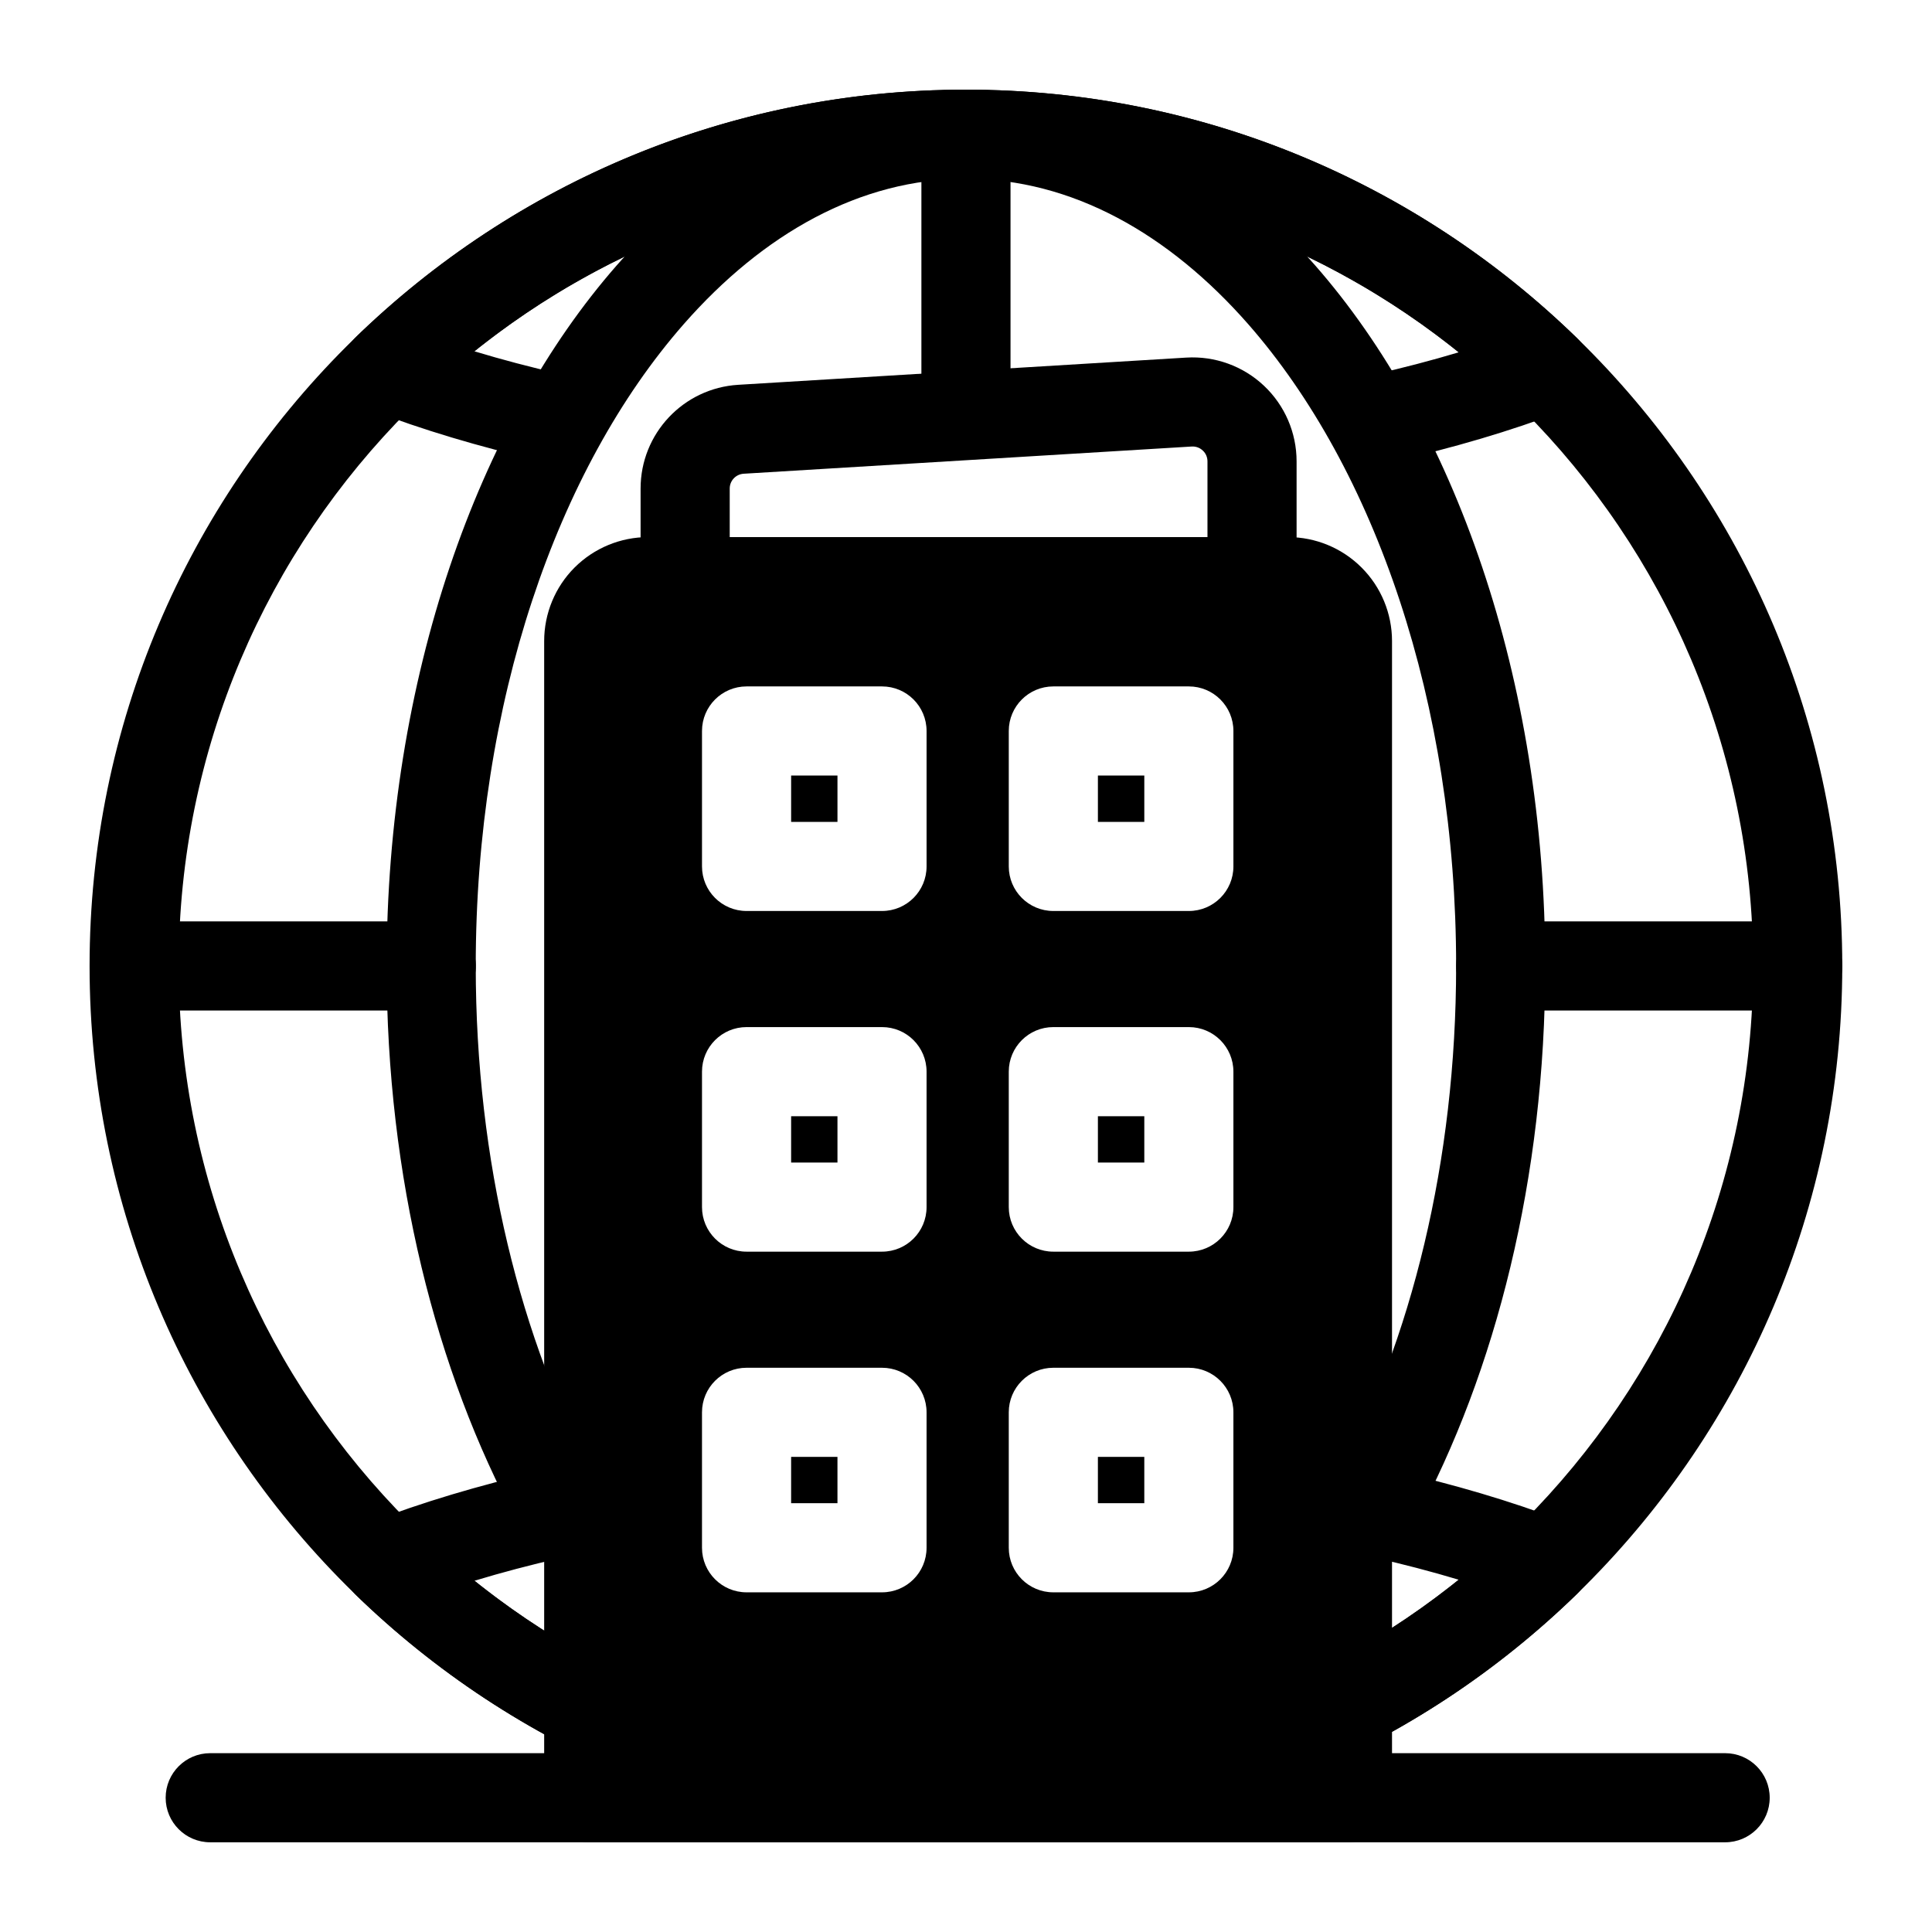
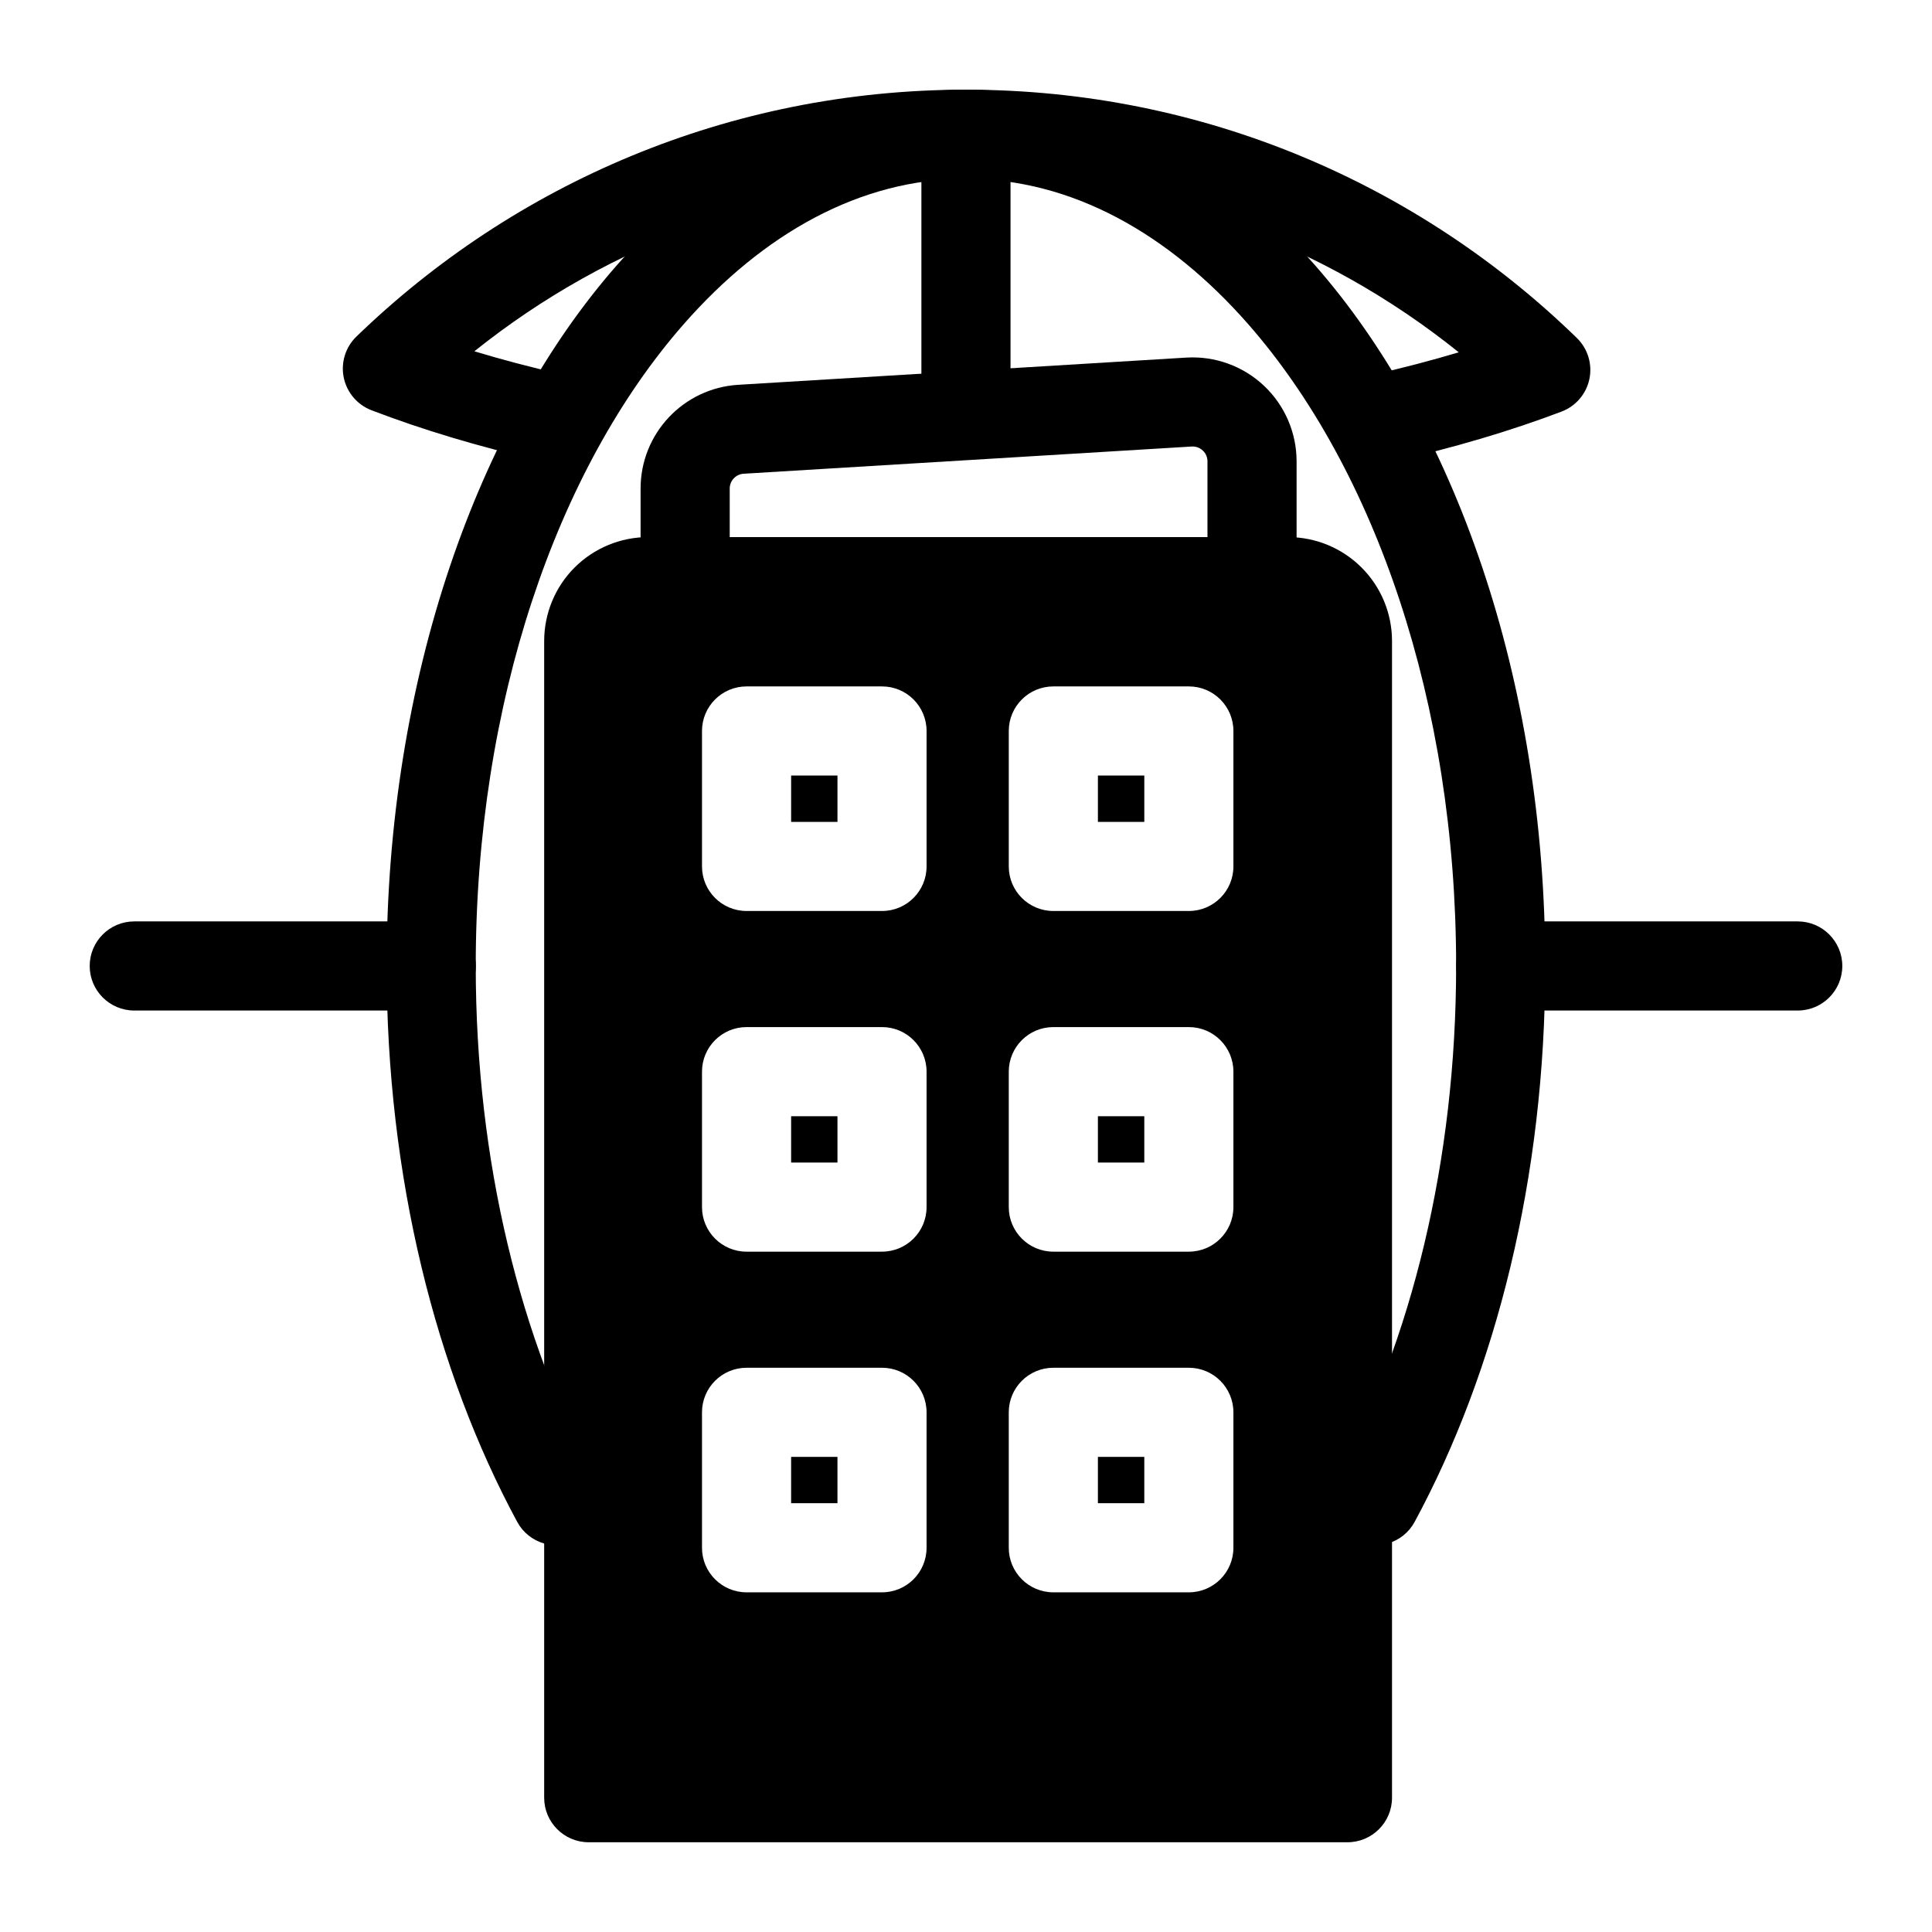
<svg xmlns="http://www.w3.org/2000/svg" fill="#000000" width="800px" height="800px" version="1.1" viewBox="144 144 512 512">
  <g fill-rule="evenodd">
    <path d="m512.8 266.39c16.406-3.699 31.52-8.188 45.043-13.32 3.762-1.434 6.551-4.691 7.367-8.645 0.82-3.953-0.441-8.047-3.336-10.863-41.832-40.715-98.969-65.793-161.89-65.793-62.738 0-119.7 24.938-161.54 65.434-2.898 2.801-4.156 6.894-3.352 10.848 0.82 3.953 3.574 7.211 7.336 8.66 13.414 5.148 28.434 9.668 44.715 13.398 6.359 1.465 12.691-2.519 14.152-8.863 1.465-6.359-2.519-12.691-8.863-14.152-7.918-1.812-15.492-3.809-22.719-6 35.723-28.59 81.02-45.703 130.27-45.703 49.422 0 94.844 17.223 130.6 45.973-7.305 2.188-14.973 4.188-22.969 6-6.359 1.449-10.359 7.762-8.926 14.121 1.449 6.359 7.777 10.359 14.121 8.91z" />
-     <path d="m507.61 556.65c7.996 1.793 15.68 3.809 22.984 6-35.77 28.75-81.191 45.973-130.61 45.973-49.246 0-94.543-17.113-130.25-45.703 7.211-2.188 14.785-4.188 22.703-6 6.344-1.465 10.328-7.793 8.863-14.152-1.465-6.344-7.793-10.328-14.152-8.863-16.281 3.731-31.301 8.25-44.715 13.398-3.762 1.434-6.519 4.707-7.336 8.66-0.805 3.953 0.457 8.031 3.352 10.848 41.832 40.492 98.793 65.434 161.54 65.434 62.93 0 120.06-25.082 161.89-65.793 2.898-2.816 4.156-6.91 3.336-10.863-0.82-3.953-3.606-7.211-7.367-8.645-13.523-5.133-28.637-9.621-45.043-13.336-6.344-1.434-12.676 2.566-14.121 8.926-1.434 6.344 2.566 12.676 8.926 14.121z" />
-     <path d="m399.98 167.76c-128.17 0-232.24 104.07-232.24 232.24 0 128.17 104.07 232.24 232.24 232.24 128.17 0 232.24-104.07 232.24-232.24 0-128.17-104.07-232.24-232.24-232.24zm0 23.617c115.14 0 208.62 93.488 208.62 208.62s-93.488 208.62-208.62 208.62-208.62-93.488-208.62-208.62 93.488-208.62 208.62-208.62z" />
    <path d="m179.58 411.8h78.719c6.519 0 11.809-5.289 11.809-11.809 0-6.519-5.289-11.809-11.809-11.809h-78.719c-6.519 0-11.809 5.289-11.809 11.809 0 6.519 5.289 11.809 11.809 11.809z" />
    <path d="m541.7 411.8h78.719c6.519 0 11.809-5.289 11.809-11.809 0-6.519-5.289-11.809-11.809-11.809h-78.719c-6.519 0-11.809 5.289-11.809 11.809 0 6.519 5.289 11.809 11.809 11.809z" />
    <path d="m487.61 266.27c0-7.606-3.133-14.863-8.676-20.074-5.527-5.195-12.957-7.887-20.547-7.43l-118.74 7.211c-14.547 0.883-25.883 12.926-25.883 27.488v24.688c0 6.519 5.289 11.809 11.809 11.809h150.23c6.519 0 11.809-5.289 11.809-11.809zm-23.617 0v20.074h-126.61v-12.879c0-2.078 1.621-3.793 3.699-3.922l118.74-7.211c1.086-0.062 2.141 0.316 2.93 1.07 0.805 0.738 1.242 1.777 1.242 2.867z" />
-     <path d="m601.18 608.61h-401.47c-6.519 0-11.809 5.289-11.809 11.809 0 6.519 5.289 11.809 11.809 11.809h401.47c6.519 0 11.809-5.289 11.809-11.809 0-6.519-5.289-11.809-11.809-11.809z" />
    <path d="m512.9 313.89c0-7.305-2.898-14.328-8.078-19.492-5.164-5.164-12.172-8.062-19.477-8.062h-169.58c-7.305 0-14.312 2.898-19.492 8.062-5.164 5.164-8.062 12.188-8.062 19.492v306.52c0 6.519 5.289 11.809 11.809 11.809h201.07c6.519 0 11.809-5.289 11.809-11.809v-306.52zm-42.035 204.39c0-6.519-5.289-11.809-11.809-11.809h-35.914c-6.519 0-11.809 5.289-11.809 11.809v35.895c0 6.519 5.289 11.809 11.809 11.809h35.914c6.519 0 11.809-5.289 11.809-11.809zm-81.316 0c0-6.519-5.273-11.809-11.809-11.809h-35.895c-6.519 0-11.809 5.289-11.809 11.809v35.895c0 6.519 5.289 11.809 11.809 11.809h35.895c6.535 0 11.809-5.289 11.809-11.809zm57.703 11.809v12.281h-12.297v-12.281zm-81.316 0v12.281h-12.281v-12.281zm104.93-102.09c0-6.519-5.289-11.809-11.809-11.809h-35.914c-6.519 0-11.809 5.289-11.809 11.809v35.895c0 6.519 5.289 11.809 11.809 11.809h35.914c6.519 0 11.809-5.289 11.809-11.809zm-81.316 0c0-6.519-5.273-11.809-11.809-11.809h-35.895c-6.519 0-11.809 5.289-11.809 11.809v35.895c0 6.519 5.289 11.809 11.809 11.809h35.895c6.535 0 11.809-5.289 11.809-11.809zm57.703 11.809v12.281h-12.297v-12.281zm-81.316 0v12.281h-12.281v-12.281zm104.93-102.09c0-6.519-5.289-11.809-11.809-11.809h-35.914c-6.519 0-11.809 5.289-11.809 11.809v35.895c0 6.519 5.289 11.809 11.809 11.809h35.914c6.519 0 11.809-5.289 11.809-11.809zm-81.316 0c0-6.519-5.273-11.809-11.809-11.809h-35.895c-6.519 0-11.809 5.289-11.809 11.809v35.895c0 6.519 5.289 11.809 11.809 11.809h35.895c6.535 0 11.809-5.289 11.809-11.809zm57.703 11.809v12.281h-12.297v-12.281zm-81.316 0v12.281h-12.281v-12.281z" />
    <path d="m301.85 536.07c-19.883-36.793-31.773-84.293-31.773-136.07 0-69.746 21.492-131.75 55.121-170.1 21.02-23.961 46.742-38.527 74.785-38.527 28.039 0 53.766 14.562 74.801 38.527 33.613 38.352 55.105 100.35 55.105 170.1 0 51.781-11.887 99.281-31.773 136.07-3.102 5.746-0.961 12.91 4.769 16.012 5.746 3.102 12.91 0.961 16.012-4.769 21.539-39.863 34.605-91.238 34.605-147.32 0-76.234-24.23-143.76-60.977-185.67-25.883-29.52-58.016-46.57-92.543-46.57s-66.66 17.051-92.543 46.57c-36.746 41.91-60.977 109.44-60.977 185.67 0 56.082 13.082 107.45 34.605 147.32 3.102 5.731 10.281 7.871 16.012 4.769 5.731-3.102 7.871-10.266 4.769-16.012z" />
    <path d="m388.18 179.57v73.32c0 6.519 5.289 11.809 11.809 11.809s11.809-5.289 11.809-11.809v-73.32c0-6.519-5.289-11.809-11.809-11.809s-11.809 5.289-11.809 11.809z" />
  </g>
</svg>